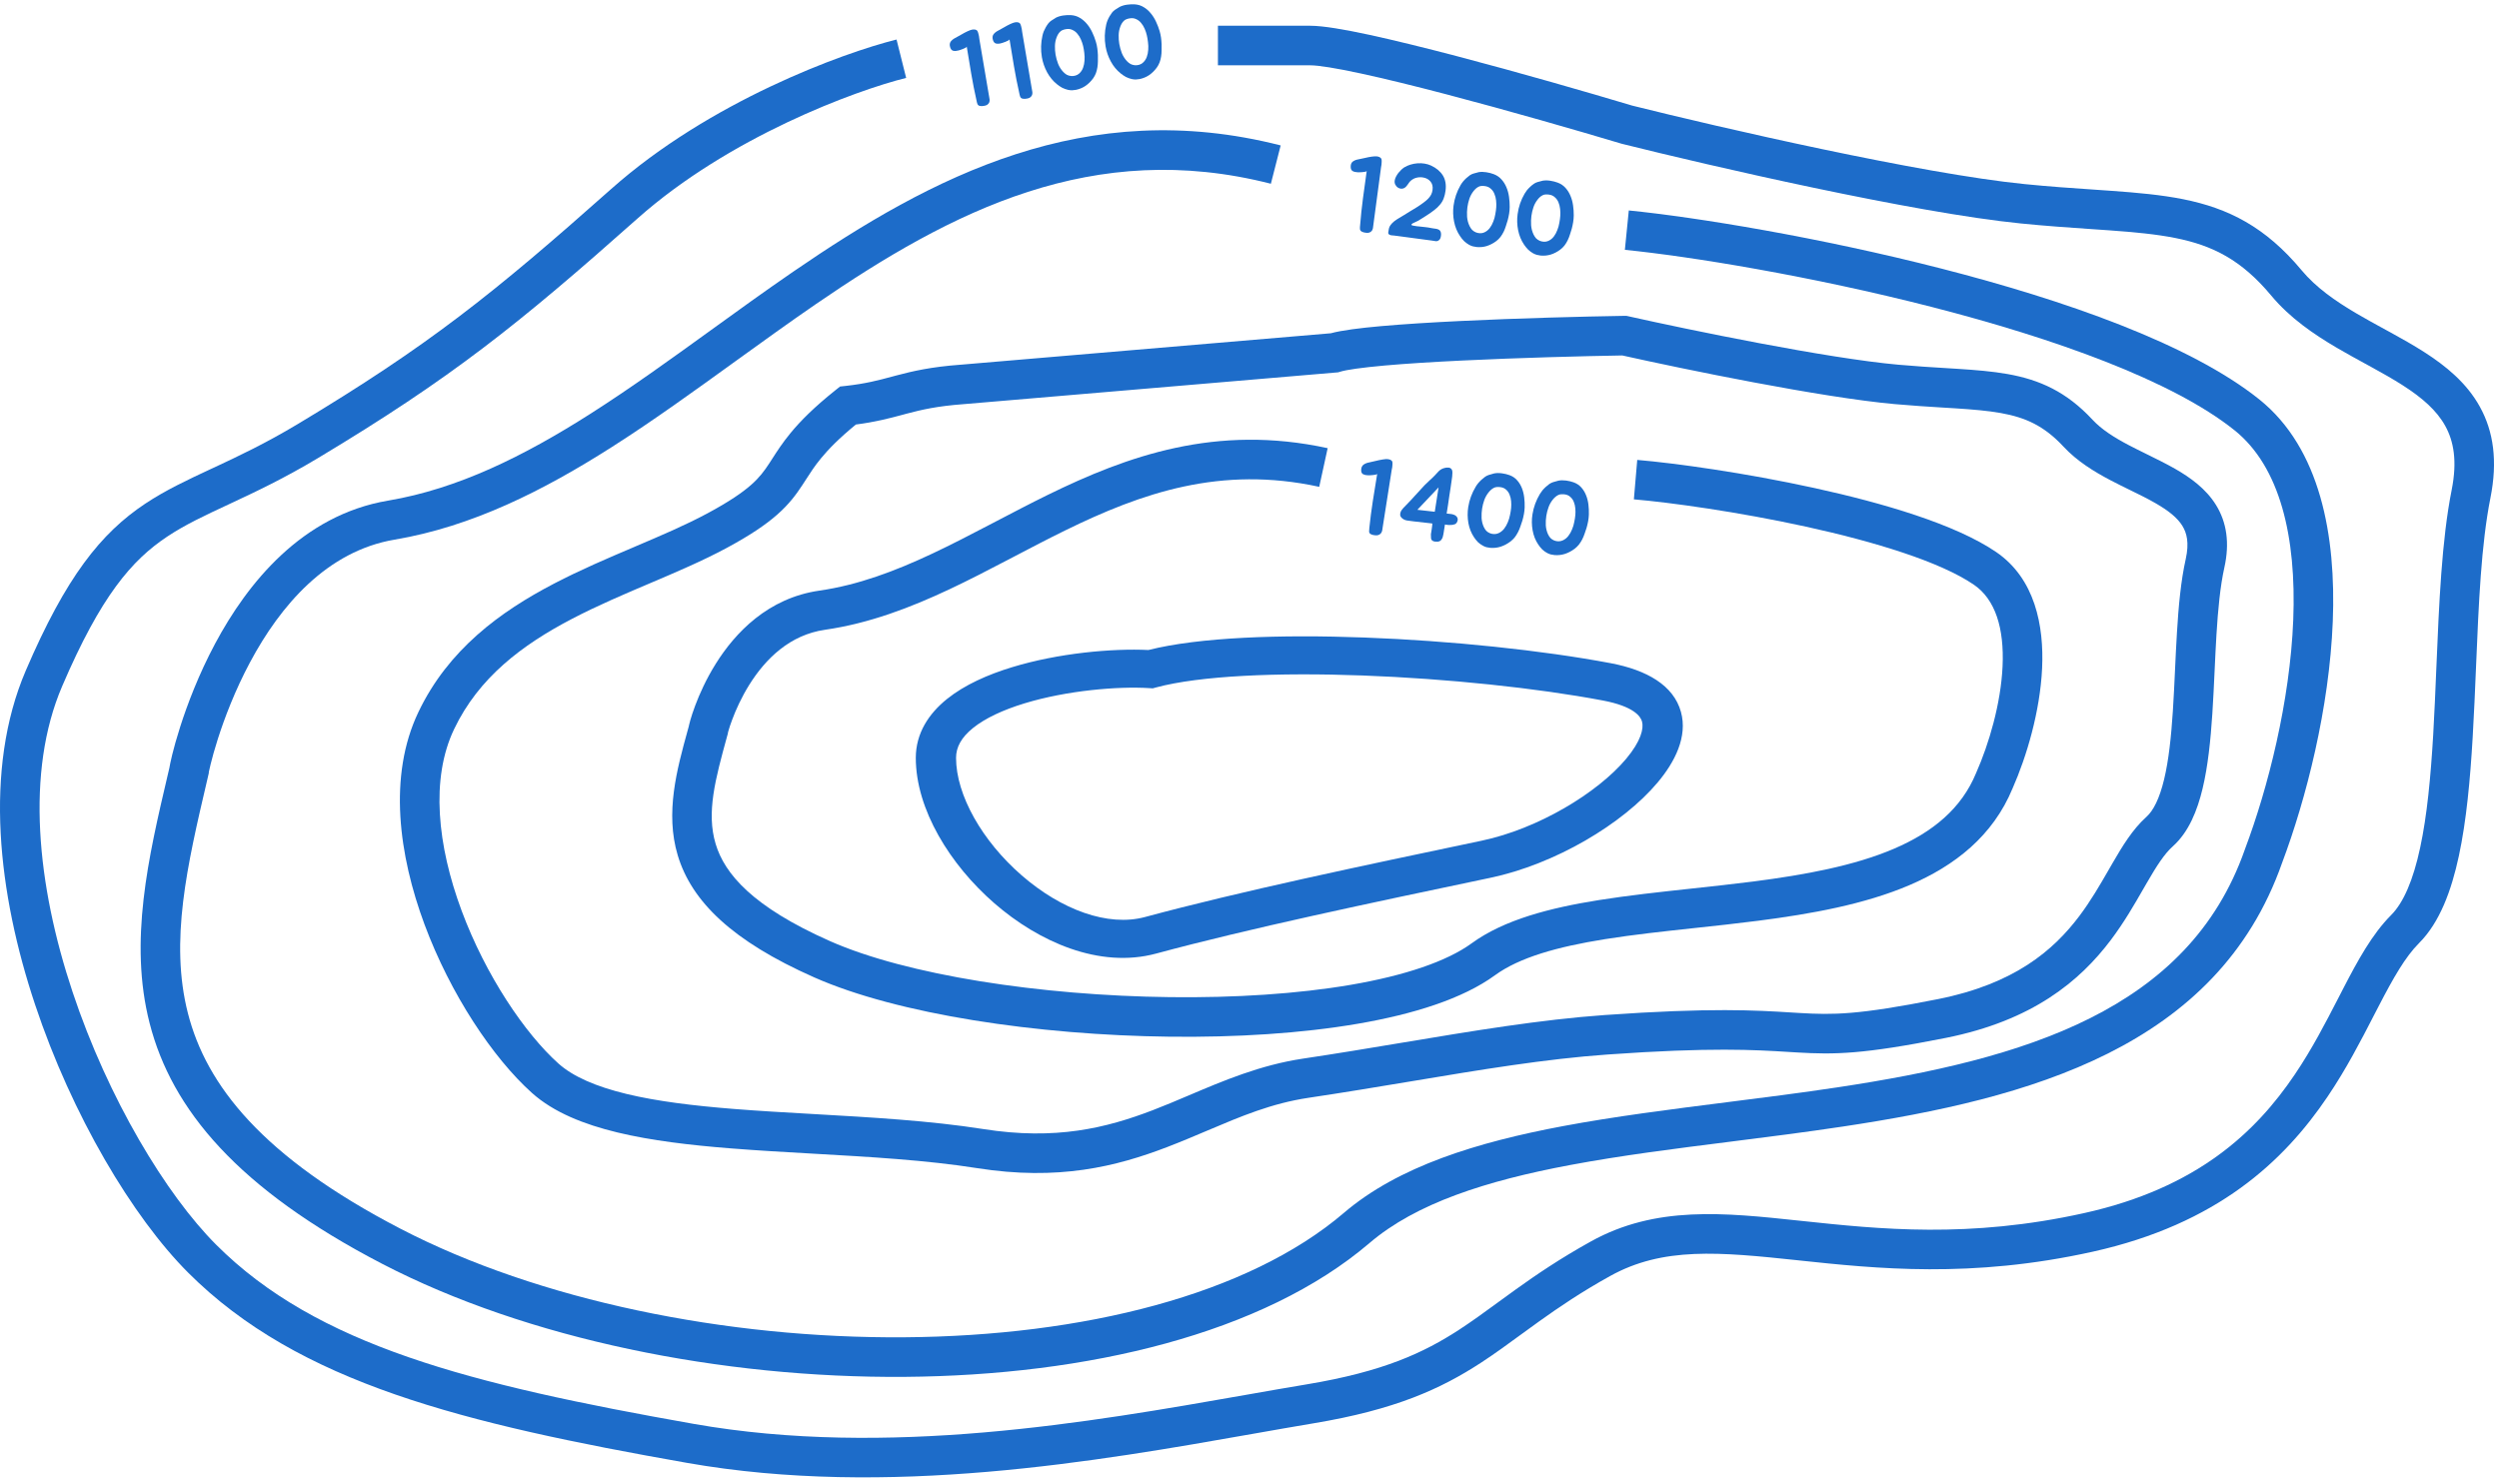
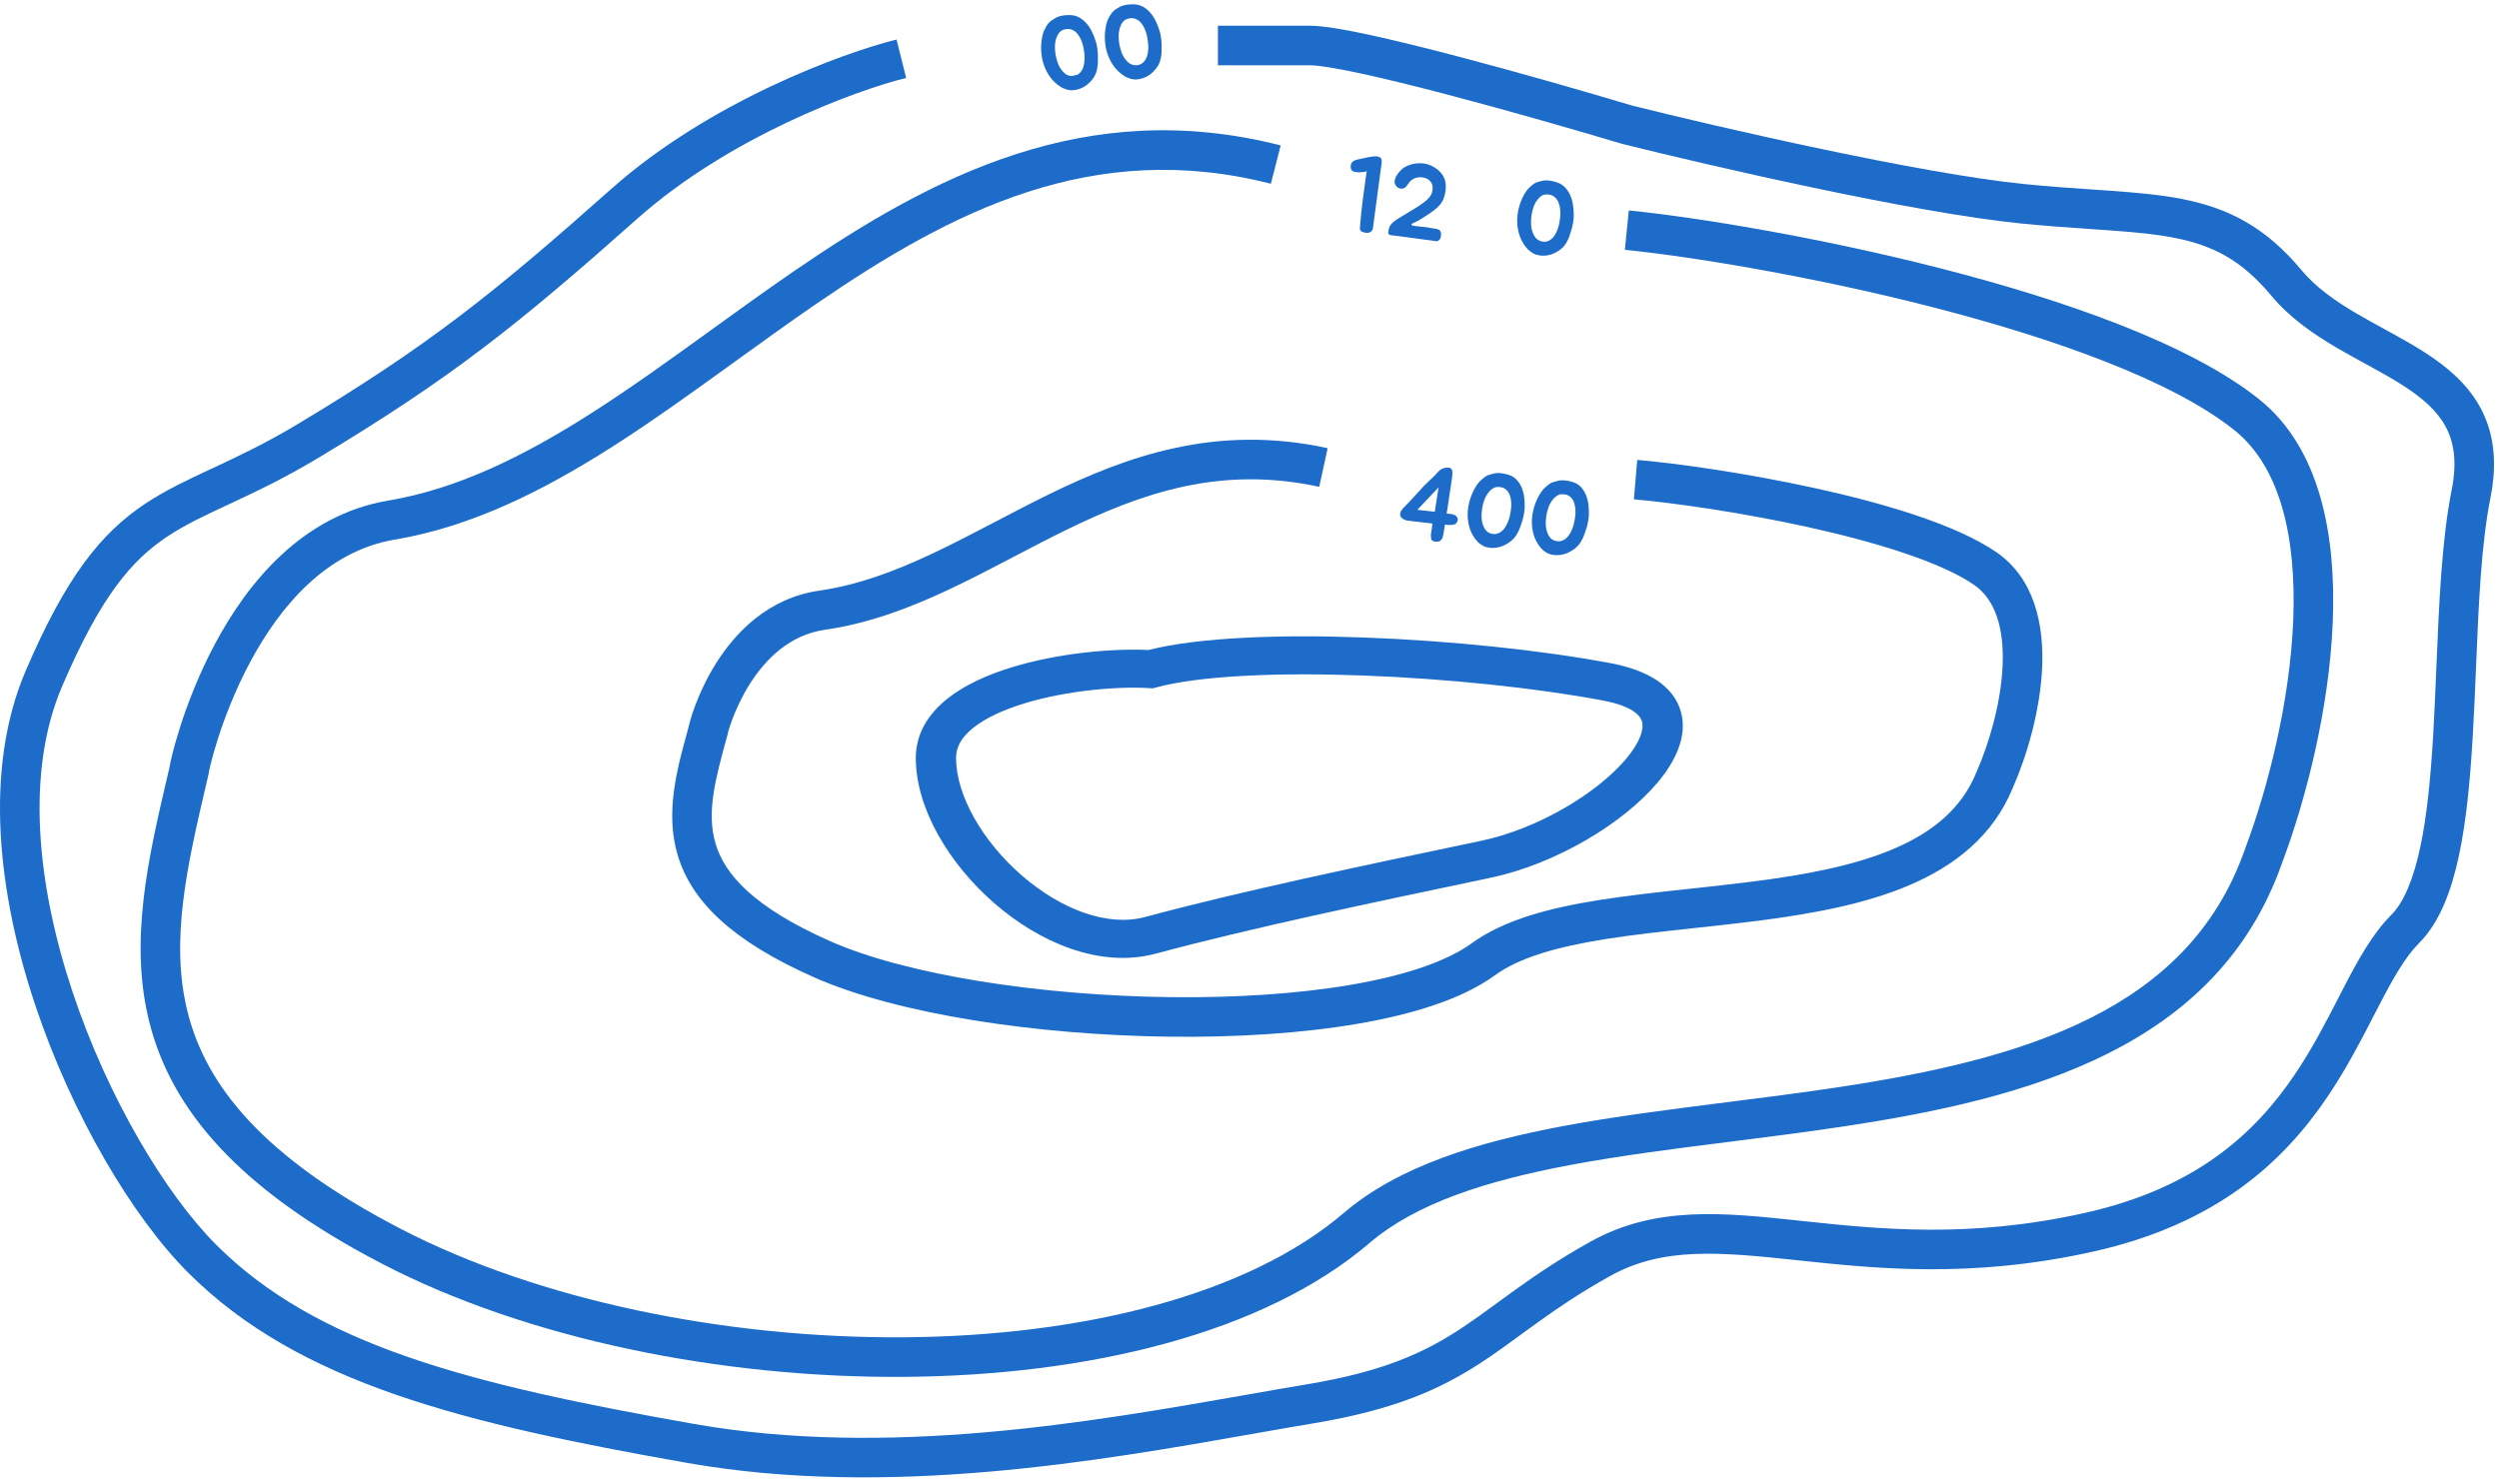
<svg xmlns="http://www.w3.org/2000/svg" width="101" height="60" viewBox="0 0 101 60" fill="none">
  <path fill-rule="evenodd" clip-rule="evenodd" d="M24.735 18.068C21.966 19.833 19.08 21.288 15.953 21.815C13.215 22.277 11.333 24.476 10.104 26.777C9.498 27.911 9.076 29.025 8.805 29.871C8.67 30.294 8.574 30.645 8.513 30.895C8.482 31.02 8.46 31.116 8.447 31.181C8.444 31.196 8.441 31.209 8.439 31.219V31.255L8.418 31.344C8.406 31.398 8.393 31.451 8.381 31.505C7.565 34.988 6.848 38.051 7.596 40.968C8.337 43.855 10.575 46.763 16.188 49.675C21.774 52.573 29.348 54.117 36.548 54.063C43.773 54.009 50.435 52.349 54.314 49.034C56.528 47.142 59.715 46.174 63.173 45.525C65.253 45.135 67.527 44.847 69.815 44.557C71.309 44.368 72.809 44.178 74.265 43.958C81.826 42.817 88.445 40.846 90.726 34.349L90.729 34.34L90.732 34.331C91.663 31.862 92.554 28.352 92.684 25.06C92.816 21.717 92.157 18.872 90.308 17.392C87.791 15.378 83.014 13.678 78.08 12.411C73.186 11.154 68.294 10.362 65.671 10.1L65.83 8.508C68.538 8.779 73.51 9.586 78.478 10.862C83.407 12.127 88.493 13.892 91.307 16.143C93.787 18.128 94.419 21.675 94.282 25.124C94.144 28.62 93.207 32.297 92.232 34.887C89.602 42.363 81.99 44.41 74.503 45.54C72.959 45.773 71.428 45.966 69.927 46.156C67.691 46.438 65.521 46.712 63.468 47.097C60.055 47.737 57.229 48.647 55.353 50.25C51.052 53.926 43.933 55.607 36.56 55.663C29.16 55.718 21.317 54.138 15.451 51.095C9.613 48.065 6.942 44.856 6.047 41.365C5.2 38.062 5.999 34.653 6.781 31.321C6.804 31.223 6.827 31.125 6.85 31.027C6.853 31.008 6.855 30.994 6.856 30.988L6.857 30.985C6.863 30.948 6.871 30.907 6.88 30.862C6.898 30.771 6.925 30.652 6.96 30.511C7.03 30.227 7.136 29.841 7.282 29.384C7.574 28.472 8.031 27.263 8.693 26.023C10 23.577 12.207 20.825 15.687 20.238C18.506 19.763 21.179 18.438 23.875 16.72C25.513 15.675 27.102 14.526 28.728 13.351C29.812 12.566 30.912 11.771 32.053 10.987C37.66 7.137 43.879 3.866 51.76 5.879L51.364 7.428C44.193 5.597 38.488 8.509 32.959 12.305C31.892 13.038 30.816 13.816 29.736 14.595C28.069 15.8 26.395 17.01 24.735 18.068ZM8.433 31.258C8.433 31.258 8.433 31.255 8.434 31.247C8.433 31.254 8.433 31.258 8.433 31.258Z" fill="#1D6CC9" />
  <path fill-rule="evenodd" clip-rule="evenodd" d="M52.956 1.041C53.481 1.041 54.355 1.195 55.344 1.408C56.362 1.629 57.587 1.932 58.863 2.266C61.407 2.933 64.179 3.733 65.963 4.268C69.533 5.16 77.633 7.023 81.824 7.442C82.832 7.543 83.738 7.605 84.581 7.662C84.84 7.68 85.094 7.697 85.342 7.715C86.385 7.79 87.346 7.876 88.232 8.053C90.062 8.419 91.562 9.173 93.021 10.925C93.599 11.618 94.371 12.162 95.253 12.68C95.611 12.89 95.974 13.088 96.345 13.292C96.432 13.339 96.519 13.386 96.606 13.434C97.063 13.685 97.529 13.946 97.969 14.228C98.846 14.789 99.693 15.476 100.229 16.448C100.779 17.443 100.951 18.641 100.655 20.123C100.279 22.003 100.178 24.417 100.073 26.93C100.033 27.883 99.993 28.851 99.936 29.81C99.836 31.518 99.683 33.184 99.378 34.604C99.079 35.999 98.606 37.29 97.771 38.125C97.206 38.69 96.724 39.544 96.141 40.669C96.072 40.801 96.002 40.938 95.93 41.076C95.416 42.075 94.829 43.214 94.069 44.338C92.308 46.946 89.612 49.485 84.584 50.602C79.666 51.695 75.832 51.287 72.697 50.954L72.663 50.95C69.479 50.611 67.213 50.398 65.073 51.587C63.909 52.233 63.004 52.848 62.193 53.429C61.958 53.598 61.726 53.767 61.495 53.935C60.948 54.336 60.41 54.729 59.857 55.09C58.226 56.153 56.388 56.991 53.087 57.541C52.32 57.669 51.503 57.813 50.642 57.965C44.399 59.067 35.874 60.571 27.76 59.139C18.733 57.546 12.077 55.923 7.608 51.453C5.366 49.212 2.911 45.095 1.417 40.611C-0.073 36.142 -0.673 31.114 1.04 27.115C2.671 23.31 4.084 21.553 5.863 20.367C6.694 19.814 7.585 19.398 8.532 18.956C8.566 18.941 8.6 18.925 8.635 18.909C9.631 18.444 10.732 17.925 12.027 17.148C17.302 13.983 19.927 11.884 24.702 7.64C28.669 4.114 34.027 2.149 36.235 1.598L36.623 3.149C34.565 3.663 29.474 5.538 25.764 8.835C20.942 13.121 18.236 15.288 12.85 18.52C11.479 19.342 10.314 19.89 9.311 20.358L9.262 20.381C8.271 20.843 7.478 21.213 6.751 21.698C5.331 22.645 4.078 24.087 2.511 27.745C1.025 31.211 1.492 35.779 2.934 40.106C4.372 44.419 6.715 48.299 8.738 50.322C12.799 54.383 18.939 55.958 28.038 57.564C35.85 58.943 44.074 57.496 50.341 56.393C51.208 56.24 52.038 56.094 52.824 55.964C55.921 55.447 57.549 54.685 58.983 53.75C59.499 53.413 59.983 53.06 60.513 52.672C60.751 52.498 60.998 52.318 61.261 52.129C62.1 51.527 63.06 50.875 64.296 50.189C66.921 48.73 69.685 49.025 72.72 49.348L72.833 49.36C75.956 49.692 79.575 50.077 84.237 49.041C88.805 48.026 91.174 45.767 92.744 43.443C93.447 42.403 93.989 41.352 94.506 40.348C94.578 40.209 94.65 40.07 94.721 39.932C95.287 38.841 95.872 37.762 96.64 36.994C97.137 36.497 97.531 35.589 97.814 34.268C98.093 32.972 98.24 31.406 98.34 29.716C98.391 28.836 98.43 27.919 98.468 26.995C98.575 24.435 98.684 21.821 99.087 19.81C99.323 18.626 99.163 17.826 98.829 17.221C98.483 16.593 97.897 16.081 97.107 15.575C96.715 15.324 96.29 15.085 95.836 14.836C95.754 14.791 95.67 14.745 95.586 14.699C95.213 14.495 94.824 14.282 94.443 14.059C93.509 13.51 92.548 12.855 91.793 11.948C90.587 10.501 89.421 9.922 87.919 9.622C87.139 9.466 86.267 9.385 85.227 9.31C84.989 9.293 84.743 9.276 84.487 9.259C83.641 9.201 82.7 9.137 81.665 9.033C77.333 8.6 69.104 6.702 65.557 5.815L65.539 5.81L65.521 5.805C63.75 5.274 60.987 4.477 58.457 3.813C57.192 3.481 55.992 3.185 55.006 2.972C53.991 2.752 53.283 2.64 52.956 2.64H49.224V1.041H52.956Z" fill="#1D6CC9" />
  <path d="M62.262 10.331C62.211 10.324 62.16 10.314 62.107 10.301C62.057 10.286 62.008 10.265 61.96 10.239C61.888 10.198 61.82 10.147 61.757 10.087C61.696 10.024 61.642 9.957 61.594 9.885C61.479 9.714 61.4 9.522 61.357 9.307C61.314 9.089 61.307 8.873 61.336 8.658C61.374 8.365 61.468 8.09 61.618 7.831C61.644 7.786 61.676 7.739 61.714 7.689C61.755 7.64 61.798 7.594 61.844 7.552C61.893 7.506 61.941 7.467 61.989 7.433C62.039 7.4 62.088 7.376 62.136 7.362C62.202 7.342 62.273 7.323 62.35 7.305C62.444 7.289 62.547 7.289 62.66 7.307C62.772 7.325 62.873 7.351 62.963 7.386C63.089 7.434 63.193 7.506 63.275 7.6C63.357 7.691 63.423 7.797 63.473 7.919C63.523 8.037 63.558 8.165 63.577 8.303C63.597 8.437 63.606 8.573 63.605 8.711C63.604 8.802 63.596 8.893 63.581 8.983C63.567 9.07 63.548 9.158 63.525 9.246C63.503 9.327 63.478 9.407 63.45 9.486C63.425 9.566 63.395 9.642 63.359 9.715C63.324 9.788 63.282 9.857 63.233 9.922C63.184 9.984 63.127 10.041 63.059 10.092C62.938 10.182 62.811 10.249 62.676 10.291C62.544 10.331 62.407 10.344 62.262 10.331ZM62.586 7.865C62.546 7.86 62.506 7.859 62.465 7.862C62.428 7.863 62.391 7.872 62.354 7.89C62.311 7.911 62.272 7.937 62.236 7.969C62.2 8.002 62.168 8.036 62.141 8.073C62.068 8.166 62.013 8.269 61.975 8.382C61.937 8.495 61.91 8.61 61.894 8.728C61.878 8.85 61.874 8.977 61.882 9.11C61.893 9.243 61.927 9.368 61.983 9.485C62.01 9.54 62.044 9.59 62.083 9.636C62.126 9.679 62.178 9.713 62.237 9.738C62.292 9.759 62.348 9.771 62.405 9.773C62.465 9.775 62.522 9.764 62.577 9.74C62.666 9.7 62.739 9.641 62.799 9.563C62.858 9.485 62.905 9.398 62.941 9.302C62.979 9.207 63.007 9.107 63.024 9.003C63.043 8.9 63.056 8.805 63.061 8.72C63.067 8.635 63.065 8.544 63.054 8.448C63.044 8.352 63.022 8.263 62.987 8.181C62.955 8.099 62.905 8.03 62.838 7.972C62.774 7.912 62.69 7.876 62.586 7.865Z" fill="#1D6CC9" />
-   <path d="M59.674 9.986C59.623 9.98 59.571 9.97 59.518 9.957C59.469 9.942 59.42 9.921 59.372 9.895C59.3 9.853 59.232 9.803 59.168 9.743C59.108 9.68 59.053 9.613 59.006 9.54C58.891 9.37 58.812 9.178 58.769 8.962C58.726 8.745 58.719 8.528 58.747 8.314C58.786 8.021 58.88 7.745 59.029 7.487C59.055 7.442 59.087 7.394 59.126 7.345C59.166 7.296 59.21 7.25 59.256 7.207C59.305 7.162 59.353 7.123 59.401 7.089C59.451 7.055 59.5 7.032 59.548 7.018C59.613 6.998 59.685 6.979 59.762 6.96C59.856 6.944 59.959 6.945 60.071 6.963C60.184 6.981 60.285 7.007 60.375 7.042C60.5 7.09 60.604 7.161 60.686 7.256C60.769 7.347 60.835 7.453 60.885 7.574C60.935 7.693 60.97 7.821 60.989 7.958C61.008 8.093 61.017 8.229 61.016 8.366C61.016 8.458 61.008 8.549 60.993 8.639C60.978 8.726 60.96 8.814 60.936 8.902C60.914 8.982 60.889 9.062 60.861 9.142C60.837 9.222 60.806 9.298 60.771 9.371C60.735 9.443 60.693 9.512 60.644 9.578C60.596 9.64 60.538 9.697 60.471 9.748C60.35 9.838 60.222 9.904 60.088 9.947C59.956 9.987 59.818 10 59.674 9.986ZM59.997 7.521C59.958 7.516 59.918 7.515 59.877 7.518C59.84 7.519 59.803 7.528 59.766 7.546C59.723 7.566 59.684 7.593 59.648 7.625C59.612 7.658 59.58 7.692 59.552 7.729C59.48 7.822 59.424 7.925 59.386 8.038C59.348 8.15 59.322 8.266 59.306 8.384C59.29 8.505 59.286 8.633 59.294 8.766C59.305 8.899 59.338 9.024 59.395 9.14C59.422 9.196 59.455 9.246 59.495 9.291C59.538 9.334 59.589 9.368 59.649 9.394C59.704 9.415 59.759 9.427 59.817 9.429C59.877 9.431 59.934 9.42 59.989 9.396C60.077 9.356 60.151 9.297 60.21 9.219C60.269 9.141 60.317 9.054 60.352 8.958C60.391 8.863 60.419 8.763 60.435 8.659C60.455 8.556 60.467 8.461 60.473 8.376C60.478 8.291 60.476 8.2 60.466 8.104C60.456 8.008 60.433 7.919 60.398 7.837C60.366 7.755 60.317 7.685 60.25 7.628C60.186 7.568 60.102 7.532 59.997 7.521Z" fill="#1D6CC9" />
  <path d="M56.843 7.528C56.792 7.587 56.736 7.62 56.675 7.626C56.617 7.633 56.562 7.621 56.511 7.591C56.461 7.562 56.421 7.519 56.391 7.463C56.364 7.405 56.358 7.343 56.373 7.276C56.382 7.231 56.399 7.183 56.426 7.133C56.453 7.082 56.484 7.034 56.518 6.99C56.556 6.943 56.595 6.901 56.634 6.863C56.677 6.823 56.718 6.79 56.759 6.764C56.834 6.719 56.916 6.683 57.006 6.655C57.099 6.627 57.193 6.609 57.288 6.602C57.387 6.595 57.483 6.599 57.575 6.614C57.671 6.63 57.758 6.656 57.836 6.692C58.052 6.792 58.212 6.927 58.316 7.095C58.419 7.264 58.455 7.47 58.423 7.712C58.408 7.828 58.383 7.93 58.348 8.02C58.316 8.108 58.268 8.191 58.203 8.268C58.141 8.346 58.06 8.423 57.961 8.498C57.865 8.574 57.747 8.656 57.606 8.744C57.559 8.775 57.51 8.805 57.46 8.836C57.41 8.867 57.36 8.897 57.31 8.928C57.295 8.937 57.266 8.951 57.223 8.968C57.181 8.985 57.143 9.003 57.109 9.022C57.075 9.04 57.054 9.059 57.045 9.078C57.037 9.097 57.058 9.111 57.108 9.121C57.17 9.135 57.219 9.142 57.256 9.145C57.293 9.147 57.342 9.152 57.404 9.16C57.478 9.17 57.55 9.178 57.621 9.184C57.691 9.191 57.762 9.202 57.831 9.217C57.859 9.223 57.89 9.229 57.924 9.233C57.958 9.235 57.992 9.24 58.025 9.247C58.059 9.251 58.091 9.26 58.121 9.272C58.151 9.282 58.176 9.298 58.196 9.321C58.216 9.344 58.229 9.373 58.236 9.408C58.243 9.444 58.244 9.481 58.239 9.52C58.236 9.557 58.229 9.594 58.215 9.629C58.203 9.662 58.185 9.687 58.163 9.704C58.12 9.741 58.072 9.757 58.019 9.749C57.966 9.739 57.915 9.731 57.867 9.725L56.349 9.523C56.321 9.519 56.29 9.517 56.256 9.515C56.224 9.514 56.197 9.507 56.172 9.495C56.123 9.474 56.102 9.444 56.107 9.405C56.115 9.366 56.122 9.325 56.127 9.283C56.137 9.212 56.162 9.15 56.204 9.095C56.246 9.038 56.296 8.987 56.353 8.943C56.414 8.896 56.477 8.855 56.542 8.817C56.607 8.78 56.668 8.744 56.724 8.708C56.806 8.653 56.894 8.599 56.987 8.545C57.08 8.492 57.169 8.437 57.254 8.383C57.363 8.314 57.456 8.25 57.533 8.192C57.613 8.134 57.677 8.078 57.728 8.024C57.778 7.97 57.816 7.917 57.844 7.863C57.871 7.807 57.889 7.746 57.898 7.681C57.917 7.537 57.888 7.422 57.811 7.334C57.734 7.243 57.628 7.189 57.492 7.171C57.394 7.158 57.298 7.167 57.205 7.197C57.115 7.228 57.036 7.281 56.969 7.355C56.948 7.384 56.927 7.414 56.905 7.446C56.887 7.475 56.866 7.502 56.843 7.528Z" fill="#1D6CC9" />
  <path d="M55.448 6.331C55.468 6.328 55.487 6.326 55.504 6.326C55.522 6.322 55.539 6.32 55.557 6.32C55.577 6.317 55.602 6.317 55.63 6.321C55.661 6.322 55.689 6.327 55.714 6.336C55.742 6.343 55.766 6.355 55.786 6.372C55.81 6.387 55.826 6.407 55.834 6.434C55.842 6.464 55.844 6.499 55.842 6.538C55.843 6.576 55.84 6.614 55.835 6.654C55.83 6.693 55.823 6.732 55.815 6.772C55.81 6.808 55.806 6.842 55.802 6.873L55.514 9.033C55.51 9.064 55.506 9.097 55.501 9.131C55.5 9.162 55.496 9.194 55.488 9.228C55.481 9.261 55.468 9.293 55.45 9.322C55.432 9.348 55.408 9.369 55.377 9.385C55.334 9.411 55.278 9.419 55.21 9.41C55.145 9.405 55.09 9.39 55.044 9.367C54.996 9.343 54.969 9.307 54.964 9.257C54.962 9.208 54.964 9.16 54.97 9.112C55 8.737 55.039 8.372 55.086 8.017C55.136 7.659 55.187 7.292 55.237 6.914C55.229 6.927 55.208 6.938 55.172 6.944C55.14 6.951 55.102 6.956 55.059 6.959C55.018 6.962 54.979 6.964 54.942 6.965C54.904 6.966 54.88 6.966 54.869 6.964C54.794 6.963 54.728 6.947 54.669 6.916C54.613 6.883 54.587 6.822 54.59 6.733C54.59 6.642 54.619 6.574 54.677 6.53C54.737 6.486 54.81 6.457 54.895 6.443C54.989 6.424 55.081 6.404 55.169 6.385C55.261 6.362 55.354 6.345 55.448 6.331Z" fill="#1D6CC9" />
  <path fill-rule="evenodd" clip-rule="evenodd" d="M38.371 23.824C36.788 24.569 35.132 25.202 33.344 25.46C31.921 25.664 30.941 26.634 30.288 27.676C29.966 28.191 29.74 28.698 29.596 29.084C29.523 29.275 29.473 29.433 29.442 29.542C29.432 29.575 29.424 29.603 29.419 29.624V29.648L29.39 29.752C28.911 31.497 28.542 32.85 28.924 34.119C29.286 35.323 30.411 36.659 33.553 38.05C36.636 39.413 42.036 40.25 47.291 40.312C49.904 40.343 52.445 40.182 54.602 39.812C56.784 39.437 58.478 38.864 59.479 38.135C60.797 37.174 62.658 36.702 64.607 36.39C65.784 36.202 67.081 36.061 68.378 35.921C69.219 35.83 70.06 35.739 70.867 35.636C72.976 35.364 74.947 34.996 76.545 34.313C78.127 33.636 79.279 32.678 79.866 31.252L79.87 31.242L79.874 31.233C80.383 30.082 80.866 28.452 80.936 26.942C81.007 25.4 80.646 24.232 79.776 23.638C78.417 22.711 75.781 21.903 72.994 21.292C70.247 20.691 67.501 20.312 66.035 20.187L66.171 18.593C67.71 18.724 70.524 19.114 73.336 19.73C76.108 20.337 79.031 21.194 80.677 22.317C82.248 23.389 82.614 25.294 82.534 27.016C82.452 28.767 81.907 30.589 81.341 31.871C80.544 33.799 79.001 35.002 77.174 35.783C75.361 36.559 73.205 36.947 71.072 37.222C70.188 37.336 69.32 37.429 68.473 37.52C67.221 37.655 66.013 37.785 64.86 37.969C62.936 38.277 61.408 38.707 60.421 39.427C59.116 40.378 57.124 41.002 54.873 41.388C52.596 41.779 49.955 41.943 47.272 41.911C41.933 41.848 36.279 41.005 32.906 39.512C29.593 38.046 27.952 36.443 27.392 34.58C26.875 32.859 27.36 31.099 27.791 29.535C27.806 29.48 27.821 29.425 27.836 29.371C27.837 29.369 27.837 29.367 27.837 29.366C27.842 29.339 27.849 29.312 27.855 29.287C27.867 29.235 27.884 29.17 27.905 29.097C27.948 28.95 28.011 28.753 28.098 28.522C28.27 28.062 28.54 27.453 28.933 26.827C29.709 25.587 31.035 24.176 33.116 23.877C34.679 23.652 36.171 23.092 37.689 22.377C38.448 22.019 39.205 21.628 39.978 21.223C40.063 21.179 40.148 21.134 40.233 21.09C40.922 20.73 41.625 20.362 42.339 20.011C45.565 18.43 49.154 17.137 53.659 18.118L53.318 19.681C49.339 18.814 46.151 19.924 43.044 21.447C42.349 21.788 41.665 22.146 40.975 22.507C40.89 22.552 40.804 22.596 40.719 22.641C39.946 23.045 39.163 23.451 38.371 23.824Z" fill="#1D6CC9" />
  <path d="M62.829 22.44C62.779 22.435 62.727 22.426 62.674 22.414C62.624 22.4 62.576 22.38 62.528 22.355C62.456 22.316 62.389 22.267 62.327 22.208C62.267 22.147 62.214 22.081 62.168 22.01C62.056 21.843 61.981 21.653 61.943 21.44C61.904 21.224 61.902 21.009 61.936 20.796C61.982 20.504 62.082 20.228 62.238 19.968C62.265 19.923 62.299 19.875 62.338 19.825C62.38 19.776 62.425 19.729 62.472 19.686C62.523 19.64 62.572 19.6 62.62 19.565C62.672 19.531 62.722 19.507 62.77 19.492C62.837 19.471 62.909 19.451 62.987 19.431C63.081 19.413 63.185 19.412 63.298 19.427C63.41 19.443 63.511 19.467 63.601 19.5C63.726 19.546 63.829 19.614 63.91 19.706C63.99 19.796 64.055 19.9 64.102 20.02C64.15 20.137 64.182 20.263 64.198 20.399C64.214 20.533 64.22 20.668 64.216 20.804C64.213 20.895 64.203 20.986 64.186 21.076C64.17 21.162 64.149 21.25 64.124 21.338C64.1 21.419 64.073 21.499 64.043 21.578C64.016 21.658 63.984 21.734 63.947 21.807C63.909 21.88 63.865 21.95 63.815 22.015C63.765 22.078 63.705 22.136 63.637 22.188C63.513 22.28 63.383 22.349 63.247 22.393C63.114 22.435 62.974 22.451 62.829 22.44ZM63.211 19.983C63.171 19.979 63.131 19.979 63.09 19.983C63.052 19.984 63.015 19.994 62.977 20.013C62.934 20.034 62.894 20.061 62.857 20.094C62.82 20.127 62.787 20.162 62.758 20.198C62.683 20.293 62.625 20.396 62.585 20.509C62.544 20.622 62.514 20.737 62.496 20.855C62.477 20.976 62.47 21.102 62.475 21.234C62.483 21.366 62.514 21.49 62.568 21.605C62.594 21.659 62.627 21.709 62.666 21.753C62.708 21.795 62.759 21.828 62.818 21.852C62.873 21.872 62.928 21.883 62.986 21.884C63.046 21.884 63.104 21.872 63.16 21.847C63.25 21.806 63.325 21.746 63.386 21.667C63.448 21.588 63.497 21.501 63.535 21.405C63.576 21.31 63.606 21.21 63.625 21.107C63.647 21.003 63.662 20.909 63.669 20.824C63.677 20.739 63.677 20.649 63.669 20.554C63.661 20.459 63.64 20.371 63.607 20.29C63.576 20.209 63.528 20.141 63.462 20.085C63.399 20.026 63.316 19.992 63.211 19.983Z" fill="#1D6CC9" />
  <path d="M60.234 22.148C60.183 22.142 60.132 22.134 60.079 22.122C60.029 22.108 59.98 22.088 59.933 22.062C59.861 22.023 59.794 21.974 59.731 21.916C59.672 21.854 59.619 21.788 59.573 21.718C59.461 21.55 59.386 21.36 59.347 21.148C59.309 20.932 59.307 20.717 59.34 20.503C59.386 20.211 59.487 19.935 59.643 19.676C59.67 19.63 59.703 19.582 59.743 19.533C59.785 19.483 59.83 19.437 59.877 19.393C59.927 19.348 59.977 19.307 60.025 19.273C60.077 19.239 60.127 19.214 60.175 19.2C60.241 19.179 60.313 19.158 60.391 19.138C60.486 19.12 60.59 19.119 60.703 19.135C60.815 19.15 60.916 19.175 61.006 19.208C61.131 19.253 61.234 19.322 61.314 19.414C61.395 19.503 61.459 19.608 61.507 19.727C61.554 19.844 61.586 19.971 61.602 20.107C61.619 20.24 61.625 20.375 61.621 20.512C61.618 20.603 61.608 20.693 61.591 20.783C61.575 20.87 61.554 20.957 61.529 21.046C61.504 21.126 61.477 21.206 61.448 21.286C61.421 21.366 61.389 21.442 61.351 21.515C61.314 21.588 61.27 21.657 61.22 21.723C61.169 21.786 61.11 21.844 61.041 21.896C60.918 21.988 60.788 22.056 60.651 22.101C60.518 22.143 60.379 22.159 60.234 22.148ZM60.615 19.691C60.576 19.686 60.535 19.686 60.495 19.69C60.457 19.692 60.419 19.702 60.382 19.72C60.339 19.741 60.298 19.768 60.262 19.801C60.225 19.834 60.192 19.869 60.163 19.906C60.088 20 60.03 20.104 59.989 20.216C59.949 20.329 59.919 20.444 59.901 20.562C59.882 20.683 59.875 20.81 59.88 20.942C59.888 21.074 59.919 21.198 59.973 21.312C59.999 21.367 60.031 21.416 60.07 21.46C60.113 21.503 60.163 21.535 60.223 21.559C60.277 21.58 60.333 21.59 60.391 21.591C60.451 21.592 60.509 21.58 60.565 21.555C60.654 21.514 60.73 21.453 60.791 21.375C60.852 21.296 60.902 21.208 60.94 21.113C60.981 21.017 61.011 20.918 61.03 20.814C61.052 20.711 61.067 20.617 61.074 20.532C61.082 20.447 61.082 20.357 61.074 20.262C61.066 20.166 61.045 20.078 61.011 19.997C60.981 19.917 60.933 19.848 60.867 19.792C60.804 19.734 60.72 19.7 60.615 19.691Z" fill="#1D6CC9" />
  <path d="M58.681 18.992C58.696 19.025 58.702 19.066 58.701 19.114C58.699 19.214 58.689 19.316 58.67 19.42C58.654 19.521 58.64 19.621 58.627 19.719C58.609 19.834 58.591 19.948 58.574 20.061C58.559 20.173 58.542 20.287 58.525 20.402L58.468 20.761L58.651 20.781C58.682 20.785 58.713 20.792 58.746 20.805C58.779 20.814 58.808 20.829 58.834 20.849C58.86 20.869 58.88 20.893 58.896 20.92C58.912 20.948 58.918 20.98 58.916 21.017C58.901 21.107 58.863 21.165 58.802 21.193C58.74 21.217 58.67 21.228 58.59 21.224C58.584 21.224 58.571 21.224 58.551 21.224C58.534 21.222 58.514 21.22 58.492 21.218C58.469 21.215 58.448 21.213 58.428 21.21C58.411 21.209 58.401 21.205 58.4 21.199L58.355 21.485C58.35 21.516 58.344 21.551 58.338 21.591C58.332 21.63 58.323 21.669 58.311 21.708C58.3 21.744 58.283 21.777 58.261 21.809C58.241 21.841 58.215 21.865 58.18 21.881C58.165 21.888 58.145 21.893 58.122 21.896C58.102 21.897 58.079 21.897 58.053 21.897C58.027 21.897 58.001 21.896 57.976 21.893C57.954 21.887 57.935 21.881 57.919 21.873C57.87 21.851 57.843 21.812 57.837 21.757C57.832 21.699 57.831 21.646 57.832 21.598C57.834 21.589 57.838 21.563 57.845 21.518C57.852 21.47 57.86 21.421 57.868 21.37C57.876 21.317 57.883 21.269 57.886 21.227C57.89 21.184 57.889 21.163 57.883 21.162L57.138 21.078C57.056 21.069 56.97 21.058 56.88 21.044C56.79 21.032 56.716 20.997 56.658 20.942C56.613 20.9 56.59 20.856 56.589 20.81C56.588 20.762 56.598 20.715 56.619 20.672C56.643 20.626 56.675 20.583 56.713 20.541C56.751 20.5 56.787 20.462 56.821 20.429C56.951 20.298 57.077 20.163 57.199 20.026C57.324 19.888 57.449 19.752 57.574 19.618C57.642 19.548 57.711 19.482 57.782 19.418C57.855 19.355 57.924 19.288 57.99 19.219C58.039 19.164 58.09 19.108 58.145 19.052C58.203 18.995 58.27 18.954 58.346 18.929C58.419 18.905 58.486 18.897 58.548 18.904C58.61 18.911 58.654 18.941 58.681 18.992ZM58.142 19.703L57.284 20.61L57.988 20.689L58.142 19.703Z" fill="#1D6CC9" />
-   <path d="M55.886 18.575C55.907 18.571 55.926 18.569 55.943 18.568C55.961 18.564 55.979 18.562 55.996 18.561C56.017 18.558 56.041 18.558 56.07 18.561C56.101 18.562 56.129 18.566 56.154 18.575C56.181 18.581 56.206 18.592 56.226 18.608C56.25 18.623 56.265 18.643 56.273 18.669C56.279 18.699 56.281 18.733 56.278 18.773C56.278 18.81 56.275 18.848 56.269 18.888C56.262 18.927 56.255 18.966 56.246 19.005C56.24 19.042 56.235 19.076 56.23 19.106L55.892 21.259C55.887 21.29 55.882 21.323 55.877 21.356C55.875 21.388 55.87 21.42 55.862 21.453C55.854 21.487 55.84 21.518 55.821 21.547C55.803 21.574 55.778 21.595 55.746 21.612C55.702 21.638 55.646 21.648 55.578 21.64C55.513 21.636 55.457 21.622 55.412 21.6C55.364 21.577 55.338 21.541 55.334 21.492C55.333 21.444 55.336 21.395 55.343 21.348C55.382 20.975 55.429 20.611 55.484 20.257C55.543 19.901 55.602 19.534 55.661 19.158C55.653 19.171 55.632 19.182 55.596 19.189C55.563 19.197 55.525 19.203 55.481 19.206C55.44 19.21 55.401 19.213 55.363 19.215C55.326 19.216 55.301 19.216 55.29 19.215C55.215 19.215 55.148 19.2 55.09 19.171C55.034 19.139 55.009 19.079 55.014 18.991C55.017 18.9 55.048 18.832 55.107 18.787C55.169 18.742 55.242 18.712 55.328 18.696C55.423 18.675 55.516 18.654 55.605 18.633C55.698 18.609 55.792 18.59 55.886 18.575Z" fill="#1D6CC9" />
  <path d="M46.062 3.196C46.011 3.204 45.959 3.21 45.905 3.214C45.853 3.214 45.8 3.208 45.746 3.197C45.666 3.179 45.586 3.151 45.507 3.112C45.431 3.07 45.359 3.022 45.292 2.967C45.132 2.838 44.999 2.678 44.895 2.485C44.789 2.289 44.719 2.085 44.683 1.872C44.633 1.581 44.642 1.289 44.708 0.998C44.719 0.947 44.736 0.893 44.758 0.834C44.782 0.775 44.81 0.719 44.841 0.664C44.875 0.607 44.909 0.555 44.945 0.508C44.983 0.461 45.023 0.424 45.064 0.397C45.121 0.359 45.184 0.319 45.252 0.279C45.337 0.236 45.436 0.206 45.548 0.19C45.661 0.174 45.765 0.169 45.862 0.176C45.996 0.185 46.116 0.222 46.222 0.288C46.328 0.35 46.423 0.432 46.506 0.534C46.589 0.632 46.66 0.744 46.719 0.87C46.777 0.992 46.826 1.12 46.866 1.251C46.892 1.339 46.912 1.428 46.924 1.518C46.936 1.606 46.944 1.695 46.948 1.787C46.95 1.87 46.95 1.954 46.947 2.038C46.947 2.121 46.941 2.203 46.928 2.283C46.916 2.363 46.896 2.442 46.868 2.518C46.841 2.592 46.802 2.664 46.753 2.732C46.664 2.854 46.562 2.955 46.446 3.035C46.332 3.112 46.204 3.166 46.062 3.196ZM45.642 0.745C45.603 0.751 45.565 0.762 45.527 0.777C45.491 0.789 45.459 0.809 45.429 0.837C45.394 0.869 45.364 0.906 45.339 0.948C45.315 0.989 45.294 1.032 45.279 1.075C45.237 1.186 45.215 1.3 45.212 1.419C45.209 1.538 45.217 1.656 45.237 1.774C45.258 1.894 45.291 2.017 45.338 2.142C45.388 2.266 45.457 2.375 45.545 2.47C45.587 2.515 45.634 2.553 45.686 2.585C45.74 2.613 45.799 2.63 45.863 2.637C45.922 2.641 45.979 2.636 46.034 2.621C46.092 2.605 46.143 2.578 46.188 2.538C46.261 2.474 46.314 2.396 46.348 2.304C46.381 2.212 46.401 2.115 46.407 2.013C46.415 1.91 46.412 1.807 46.397 1.703C46.385 1.598 46.369 1.504 46.349 1.421C46.33 1.338 46.301 1.252 46.263 1.163C46.224 1.074 46.177 0.996 46.119 0.928C46.064 0.859 45.996 0.807 45.915 0.772C45.837 0.734 45.746 0.724 45.642 0.745Z" fill="#1D6CC9" />
-   <path d="M43.487 3.632C43.437 3.641 43.384 3.647 43.33 3.65C43.278 3.65 43.225 3.645 43.172 3.634C43.091 3.616 43.011 3.587 42.932 3.549C42.856 3.507 42.784 3.459 42.717 3.404C42.557 3.275 42.425 3.114 42.32 2.922C42.215 2.726 42.144 2.522 42.108 2.309C42.059 2.017 42.067 1.726 42.133 1.435C42.145 1.384 42.161 1.329 42.183 1.271C42.208 1.212 42.236 1.155 42.267 1.101C42.3 1.043 42.335 0.991 42.37 0.945C42.408 0.898 42.448 0.861 42.49 0.834C42.547 0.795 42.609 0.756 42.677 0.715C42.762 0.672 42.861 0.642 42.974 0.626C43.086 0.61 43.191 0.605 43.287 0.612C43.421 0.621 43.541 0.658 43.648 0.724C43.754 0.787 43.848 0.869 43.932 0.97C44.015 1.069 44.086 1.181 44.144 1.306C44.203 1.429 44.252 1.556 44.291 1.688C44.318 1.776 44.337 1.865 44.349 1.955C44.361 2.042 44.369 2.132 44.373 2.223C44.376 2.307 44.376 2.39 44.373 2.474C44.372 2.558 44.366 2.64 44.353 2.72C44.341 2.8 44.321 2.878 44.294 2.955C44.266 3.029 44.228 3.1 44.179 3.169C44.09 3.291 43.987 3.392 43.871 3.472C43.757 3.549 43.629 3.602 43.487 3.632ZM43.068 1.181C43.028 1.188 42.99 1.199 42.952 1.214C42.916 1.226 42.884 1.246 42.854 1.274C42.819 1.306 42.789 1.342 42.765 1.384C42.74 1.426 42.72 1.468 42.704 1.511C42.662 1.622 42.64 1.737 42.637 1.856C42.634 1.974 42.642 2.093 42.662 2.21C42.683 2.331 42.717 2.454 42.764 2.578C42.813 2.702 42.883 2.812 42.971 2.906C43.013 2.951 43.06 2.989 43.111 3.021C43.165 3.049 43.224 3.067 43.289 3.073C43.347 3.078 43.404 3.072 43.459 3.057C43.517 3.042 43.569 3.014 43.614 2.975C43.687 2.911 43.74 2.832 43.773 2.74C43.806 2.648 43.826 2.551 43.832 2.449C43.84 2.347 43.837 2.243 43.823 2.139C43.811 2.035 43.795 1.941 43.775 1.857C43.755 1.774 43.726 1.688 43.688 1.6C43.65 1.511 43.602 1.433 43.544 1.365C43.489 1.296 43.421 1.244 43.34 1.209C43.262 1.17 43.171 1.161 43.068 1.181Z" fill="#1D6CC9" />
-   <path d="M40.83 0.972C40.849 0.963 40.866 0.956 40.883 0.95C40.898 0.942 40.914 0.935 40.931 0.929C40.95 0.92 40.973 0.913 41.001 0.909C41.031 0.901 41.06 0.897 41.086 0.898C41.114 0.897 41.141 0.901 41.166 0.911C41.193 0.918 41.214 0.933 41.23 0.956C41.246 0.982 41.258 1.015 41.268 1.054C41.279 1.089 41.289 1.127 41.295 1.166C41.302 1.205 41.307 1.244 41.311 1.284C41.317 1.321 41.323 1.354 41.328 1.385L41.692 3.534C41.697 3.565 41.703 3.597 41.709 3.631C41.717 3.661 41.722 3.693 41.725 3.727C41.728 3.761 41.725 3.795 41.716 3.828C41.707 3.859 41.69 3.886 41.665 3.911C41.631 3.948 41.581 3.972 41.513 3.984C41.449 3.998 41.392 4 41.342 3.991C41.288 3.983 41.252 3.956 41.233 3.91C41.216 3.864 41.204 3.817 41.196 3.769C41.114 3.403 41.042 3.043 40.983 2.69C40.925 2.333 40.864 1.967 40.801 1.591C40.798 1.606 40.78 1.622 40.748 1.639C40.719 1.656 40.685 1.672 40.644 1.687C40.606 1.702 40.569 1.716 40.534 1.727C40.499 1.739 40.475 1.746 40.464 1.748C40.392 1.769 40.324 1.773 40.259 1.761C40.195 1.746 40.152 1.695 40.129 1.61C40.103 1.522 40.111 1.449 40.152 1.39C40.197 1.33 40.258 1.281 40.335 1.242C40.419 1.196 40.501 1.15 40.58 1.105C40.661 1.057 40.745 1.013 40.83 0.972Z" fill="#1D6CC9" />
-   <path d="M39.101 1.266C39.12 1.257 39.137 1.249 39.154 1.244C39.169 1.235 39.185 1.228 39.202 1.223C39.221 1.214 39.244 1.207 39.272 1.202C39.302 1.194 39.331 1.191 39.357 1.192C39.385 1.19 39.412 1.194 39.437 1.204C39.464 1.211 39.485 1.226 39.501 1.25C39.517 1.276 39.529 1.308 39.539 1.347C39.55 1.383 39.56 1.42 39.566 1.459C39.573 1.498 39.578 1.538 39.582 1.578C39.588 1.614 39.594 1.648 39.599 1.679L39.963 3.827C39.968 3.858 39.974 3.89 39.98 3.924C39.988 3.954 39.993 3.987 39.996 4.021C39.999 4.055 39.996 4.089 39.987 4.122C39.978 4.152 39.961 4.18 39.936 4.204C39.902 4.241 39.852 4.266 39.784 4.277C39.72 4.291 39.663 4.294 39.613 4.285C39.559 4.277 39.523 4.25 39.504 4.204C39.487 4.158 39.475 4.111 39.467 4.063C39.385 3.696 39.313 3.336 39.254 2.983C39.196 2.627 39.136 2.26 39.072 1.885C39.069 1.9 39.051 1.916 39.019 1.933C38.99 1.949 38.956 1.965 38.915 1.981C38.877 1.996 38.84 2.009 38.805 2.021C38.77 2.033 38.746 2.039 38.735 2.041C38.663 2.062 38.595 2.066 38.53 2.054C38.466 2.039 38.423 1.989 38.4 1.903C38.374 1.816 38.382 1.742 38.423 1.683C38.468 1.624 38.529 1.574 38.606 1.535C38.691 1.489 38.772 1.444 38.851 1.399C38.932 1.35 39.016 1.306 39.101 1.266Z" fill="#1D6CC9" />
-   <path fill-rule="evenodd" clip-rule="evenodd" d="M65.731 12.768L65.823 12.788C68.275 13.338 73.848 14.487 76.722 14.744C77.412 14.806 78.032 14.844 78.611 14.879C78.79 14.89 78.966 14.901 79.138 14.912C79.855 14.958 80.525 15.012 81.147 15.123C82.438 15.354 83.52 15.837 84.571 16.968C84.936 17.36 85.435 17.68 86.037 17.996C86.244 18.105 86.486 18.224 86.737 18.348C87.138 18.545 87.562 18.754 87.913 18.955C88.524 19.305 89.156 19.756 89.566 20.421C89.996 21.119 90.121 21.955 89.9 22.945C89.732 23.701 89.643 24.634 89.58 25.669C89.553 26.111 89.53 26.602 89.507 27.1C89.479 27.699 89.45 28.31 89.414 28.862C89.344 29.92 89.238 30.972 89.021 31.877C88.809 32.763 88.463 33.636 87.82 34.212C87.47 34.525 87.161 35.01 86.758 35.707C86.711 35.788 86.663 35.871 86.614 35.956C86.261 36.571 85.847 37.291 85.312 38.001C84.057 39.665 82.149 41.261 78.641 41.96C75.289 42.627 74.142 42.636 72.649 42.549C72.53 42.542 72.409 42.535 72.285 42.527C70.944 42.444 69.162 42.333 64.972 42.631C62.454 42.809 59.84 43.246 57.019 43.717C55.693 43.938 54.321 44.167 52.893 44.38C51.39 44.605 50.163 45.126 48.813 45.699C48.29 45.921 47.749 46.151 47.166 46.375C45.114 47.161 42.778 47.745 39.485 47.224C37.427 46.899 35.157 46.77 32.885 46.641C31.755 46.577 30.625 46.513 29.52 46.425C27.884 46.295 26.314 46.11 24.954 45.782C23.606 45.457 22.379 44.972 21.5 44.185C19.917 42.766 18.202 40.183 17.159 37.377C16.122 34.589 15.673 31.375 16.912 28.784C18.12 26.258 20.214 24.73 22.384 23.598C23.458 23.037 24.574 22.562 25.625 22.116L25.651 22.104C26.722 21.649 27.716 21.225 28.595 20.752C29.482 20.275 30.008 19.91 30.356 19.603C30.693 19.307 30.885 19.046 31.09 18.734C31.129 18.675 31.17 18.612 31.212 18.545C31.396 18.258 31.622 17.906 31.947 17.511C32.353 17.016 32.91 16.456 33.771 15.77L33.951 15.626L34.18 15.601C34.986 15.511 35.49 15.377 36.045 15.228C36.107 15.212 36.169 15.195 36.233 15.178C36.891 15.004 37.615 14.833 38.832 14.743C38.834 14.743 38.836 14.743 38.837 14.743L53.786 13.473C54.239 13.35 54.978 13.26 55.809 13.185C56.728 13.103 57.849 13.034 59.024 12.977C61.375 12.863 63.966 12.796 65.635 12.769L65.731 12.768ZM55.951 14.778C55.032 14.861 54.419 14.949 54.166 15.027L54.084 15.052L38.954 16.338C37.861 16.418 37.237 16.567 36.642 16.724C36.581 16.741 36.519 16.757 36.457 16.774C35.942 16.911 35.392 17.059 34.592 17.162C33.907 17.723 33.481 18.163 33.183 18.526C32.923 18.842 32.756 19.102 32.576 19.383C32.528 19.457 32.479 19.533 32.428 19.611C32.18 19.989 31.897 20.377 31.413 20.804C30.94 21.22 30.3 21.652 29.353 22.161C28.4 22.673 27.337 23.125 26.284 23.573L26.277 23.576C25.209 24.03 24.142 24.484 23.123 25.016C21.09 26.076 19.347 27.398 18.355 29.474C17.393 31.484 17.678 34.185 18.658 36.82C19.631 39.437 21.217 41.783 22.568 42.994C23.156 43.521 24.081 43.926 25.329 44.227C26.565 44.525 28.036 44.702 29.648 44.831C30.671 44.913 31.756 44.974 32.863 45.037C35.183 45.169 37.599 45.307 39.734 45.644C42.675 46.109 44.721 45.599 46.593 44.881C47.065 44.7 47.542 44.498 48.029 44.291C49.438 43.692 50.936 43.056 52.657 42.798C54.017 42.595 55.353 42.373 56.662 42.154C59.526 41.676 62.264 41.219 64.858 41.035C69.148 40.731 71.001 40.845 72.379 40.931C72.503 40.938 72.624 40.946 72.742 40.953C74.07 41.03 75.078 41.039 78.328 40.391C81.421 39.776 82.997 38.414 84.035 37.038C84.506 36.413 84.868 35.783 85.225 35.164C85.274 35.077 85.324 34.991 85.374 34.906C85.761 34.237 86.185 33.529 86.753 33.021C87.027 32.775 87.277 32.293 87.466 31.505C87.65 30.736 87.75 29.795 87.818 28.758C87.856 28.178 87.881 27.625 87.907 27.065C87.93 26.58 87.952 26.09 87.984 25.573C88.047 24.524 88.141 23.484 88.34 22.597C88.485 21.944 88.381 21.547 88.204 21.26C88.006 20.938 87.653 20.65 87.118 20.343C86.788 20.153 86.469 19.998 86.124 19.829C85.867 19.704 85.595 19.571 85.292 19.412C84.645 19.071 83.952 18.651 83.4 18.057C82.618 17.216 81.866 16.877 80.865 16.698C80.34 16.604 79.75 16.554 79.035 16.508C78.872 16.498 78.703 16.487 78.528 16.477C77.945 16.441 77.294 16.401 76.579 16.337C73.623 16.072 68.054 14.925 65.567 14.37C63.907 14.398 61.386 14.464 59.101 14.575C57.936 14.631 56.839 14.699 55.951 14.778Z" fill="#1D6CC9" />
+   <path d="M43.487 3.632C43.437 3.641 43.384 3.647 43.33 3.65C43.278 3.65 43.225 3.645 43.172 3.634C43.091 3.616 43.011 3.587 42.932 3.549C42.856 3.507 42.784 3.459 42.717 3.404C42.557 3.275 42.425 3.114 42.32 2.922C42.215 2.726 42.144 2.522 42.108 2.309C42.059 2.017 42.067 1.726 42.133 1.435C42.145 1.384 42.161 1.329 42.183 1.271C42.208 1.212 42.236 1.155 42.267 1.101C42.3 1.043 42.335 0.991 42.37 0.945C42.408 0.898 42.448 0.861 42.49 0.834C42.547 0.795 42.609 0.756 42.677 0.715C42.762 0.672 42.861 0.642 42.974 0.626C43.086 0.61 43.191 0.605 43.287 0.612C43.421 0.621 43.541 0.658 43.648 0.724C43.754 0.787 43.848 0.869 43.932 0.97C44.015 1.069 44.086 1.181 44.144 1.306C44.203 1.429 44.252 1.556 44.291 1.688C44.318 1.776 44.337 1.865 44.349 1.955C44.361 2.042 44.369 2.132 44.373 2.223C44.376 2.307 44.376 2.39 44.373 2.474C44.372 2.558 44.366 2.64 44.353 2.72C44.341 2.8 44.321 2.878 44.294 2.955C44.266 3.029 44.228 3.1 44.179 3.169C44.09 3.291 43.987 3.392 43.871 3.472C43.757 3.549 43.629 3.602 43.487 3.632ZM43.068 1.181C43.028 1.188 42.99 1.199 42.952 1.214C42.916 1.226 42.884 1.246 42.854 1.274C42.819 1.306 42.789 1.342 42.765 1.384C42.74 1.426 42.72 1.468 42.704 1.511C42.662 1.622 42.64 1.737 42.637 1.856C42.634 1.974 42.642 2.093 42.662 2.21C42.683 2.331 42.717 2.454 42.764 2.578C42.813 2.702 42.883 2.812 42.971 2.906C43.013 2.951 43.06 2.989 43.111 3.021C43.165 3.049 43.224 3.067 43.289 3.073C43.517 3.042 43.569 3.014 43.614 2.975C43.687 2.911 43.74 2.832 43.773 2.74C43.806 2.648 43.826 2.551 43.832 2.449C43.84 2.347 43.837 2.243 43.823 2.139C43.811 2.035 43.795 1.941 43.775 1.857C43.755 1.774 43.726 1.688 43.688 1.6C43.65 1.511 43.602 1.433 43.544 1.365C43.489 1.296 43.421 1.244 43.34 1.209C43.262 1.17 43.171 1.161 43.068 1.181Z" fill="#1D6CC9" />
  <path fill-rule="evenodd" clip-rule="evenodd" d="M55.143 25.773C58.633 25.902 62.337 26.29 65.099 26.811C66.561 27.088 67.639 27.707 67.937 28.779C68.216 29.782 67.688 30.808 67 31.628C65.588 33.313 62.844 34.939 60.235 35.487C55.347 36.514 50.493 37.533 46.726 38.55C44.428 39.17 41.973 38.069 40.191 36.519C38.399 34.962 37.013 32.723 37.013 30.639C37.013 29.636 37.545 28.845 38.273 28.259C38.988 27.684 39.93 27.27 40.898 26.975C42.771 26.402 44.961 26.207 46.416 26.278C48.462 25.759 51.758 25.647 55.143 25.773ZM55.079 27.308C51.626 27.18 48.488 27.316 46.726 27.791L46.59 27.828L46.449 27.819C45.188 27.74 43.123 27.91 41.398 28.437C40.535 28.701 39.817 29.036 39.328 29.429C38.853 29.811 38.64 30.207 38.64 30.639C38.64 32.141 39.695 34 41.292 35.388C42.899 36.785 44.781 37.476 46.279 37.072C50.098 36.041 54.997 35.013 59.863 33.991L59.882 33.987C62.154 33.51 64.561 32.063 65.725 30.674C66.326 29.957 66.441 29.446 66.364 29.169C66.306 28.96 66.029 28.555 64.78 28.319C62.119 27.816 58.502 27.435 55.079 27.308Z" fill="#1D6CC9" />
</svg>